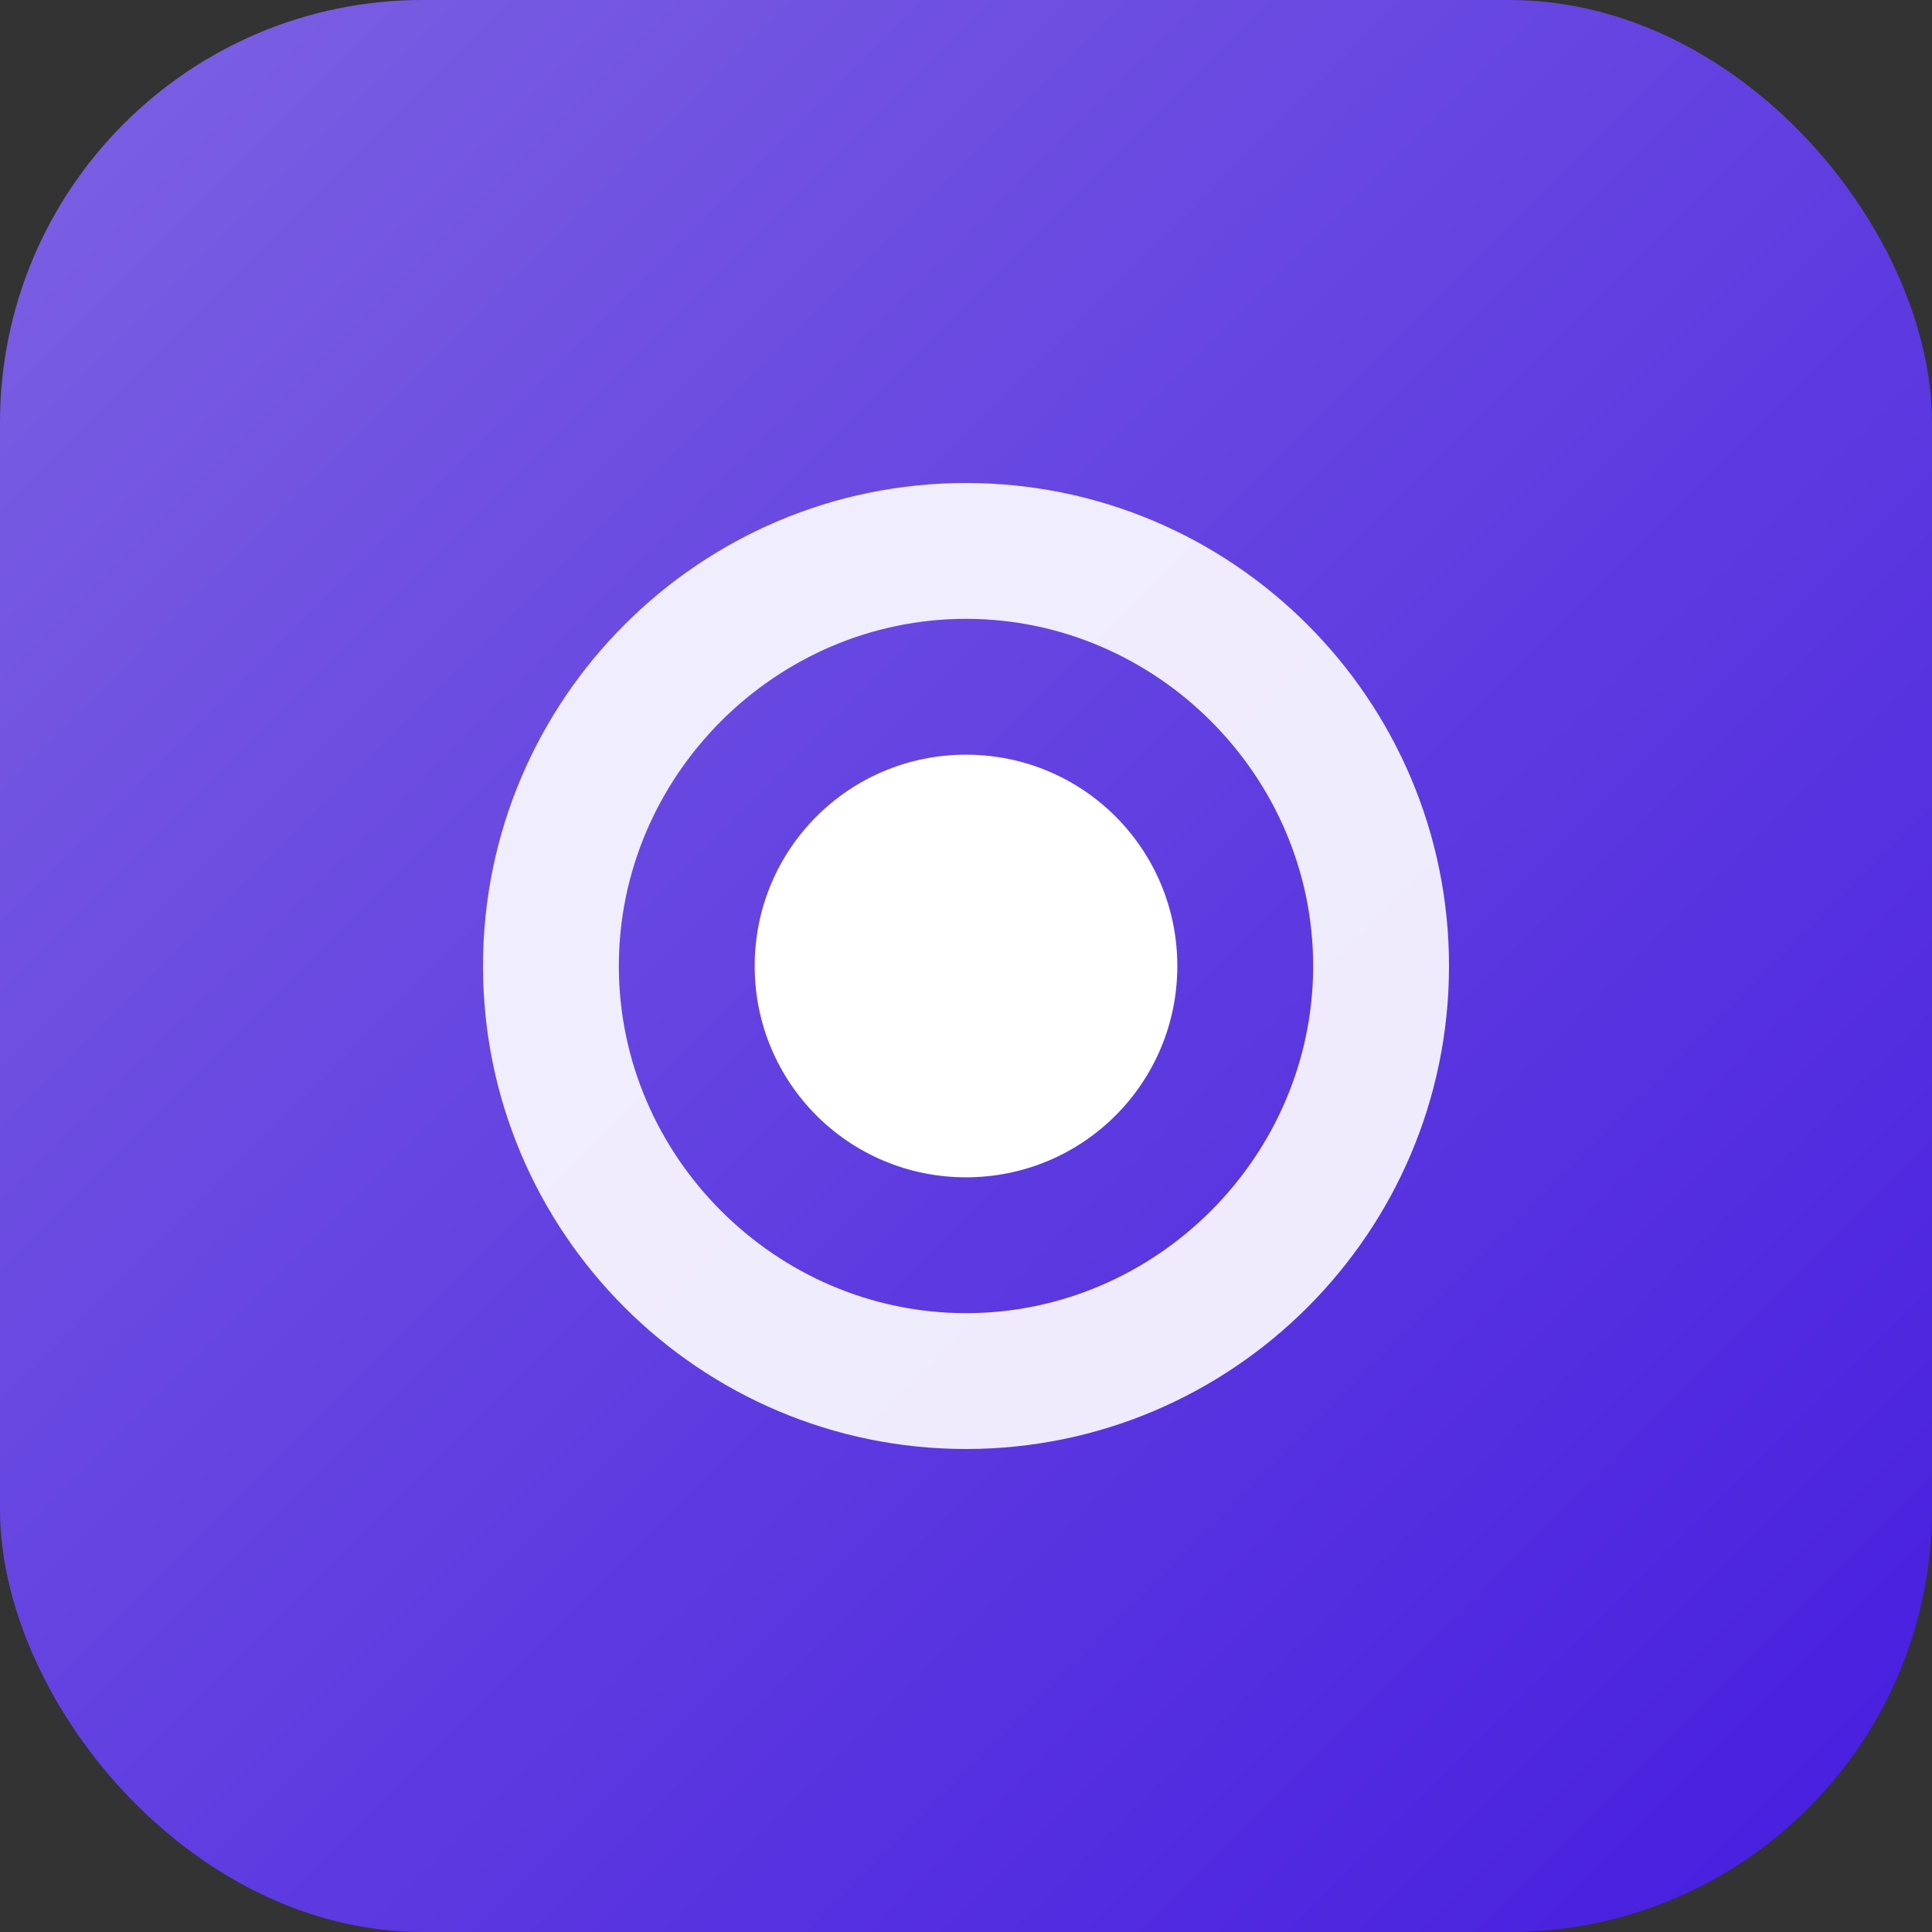
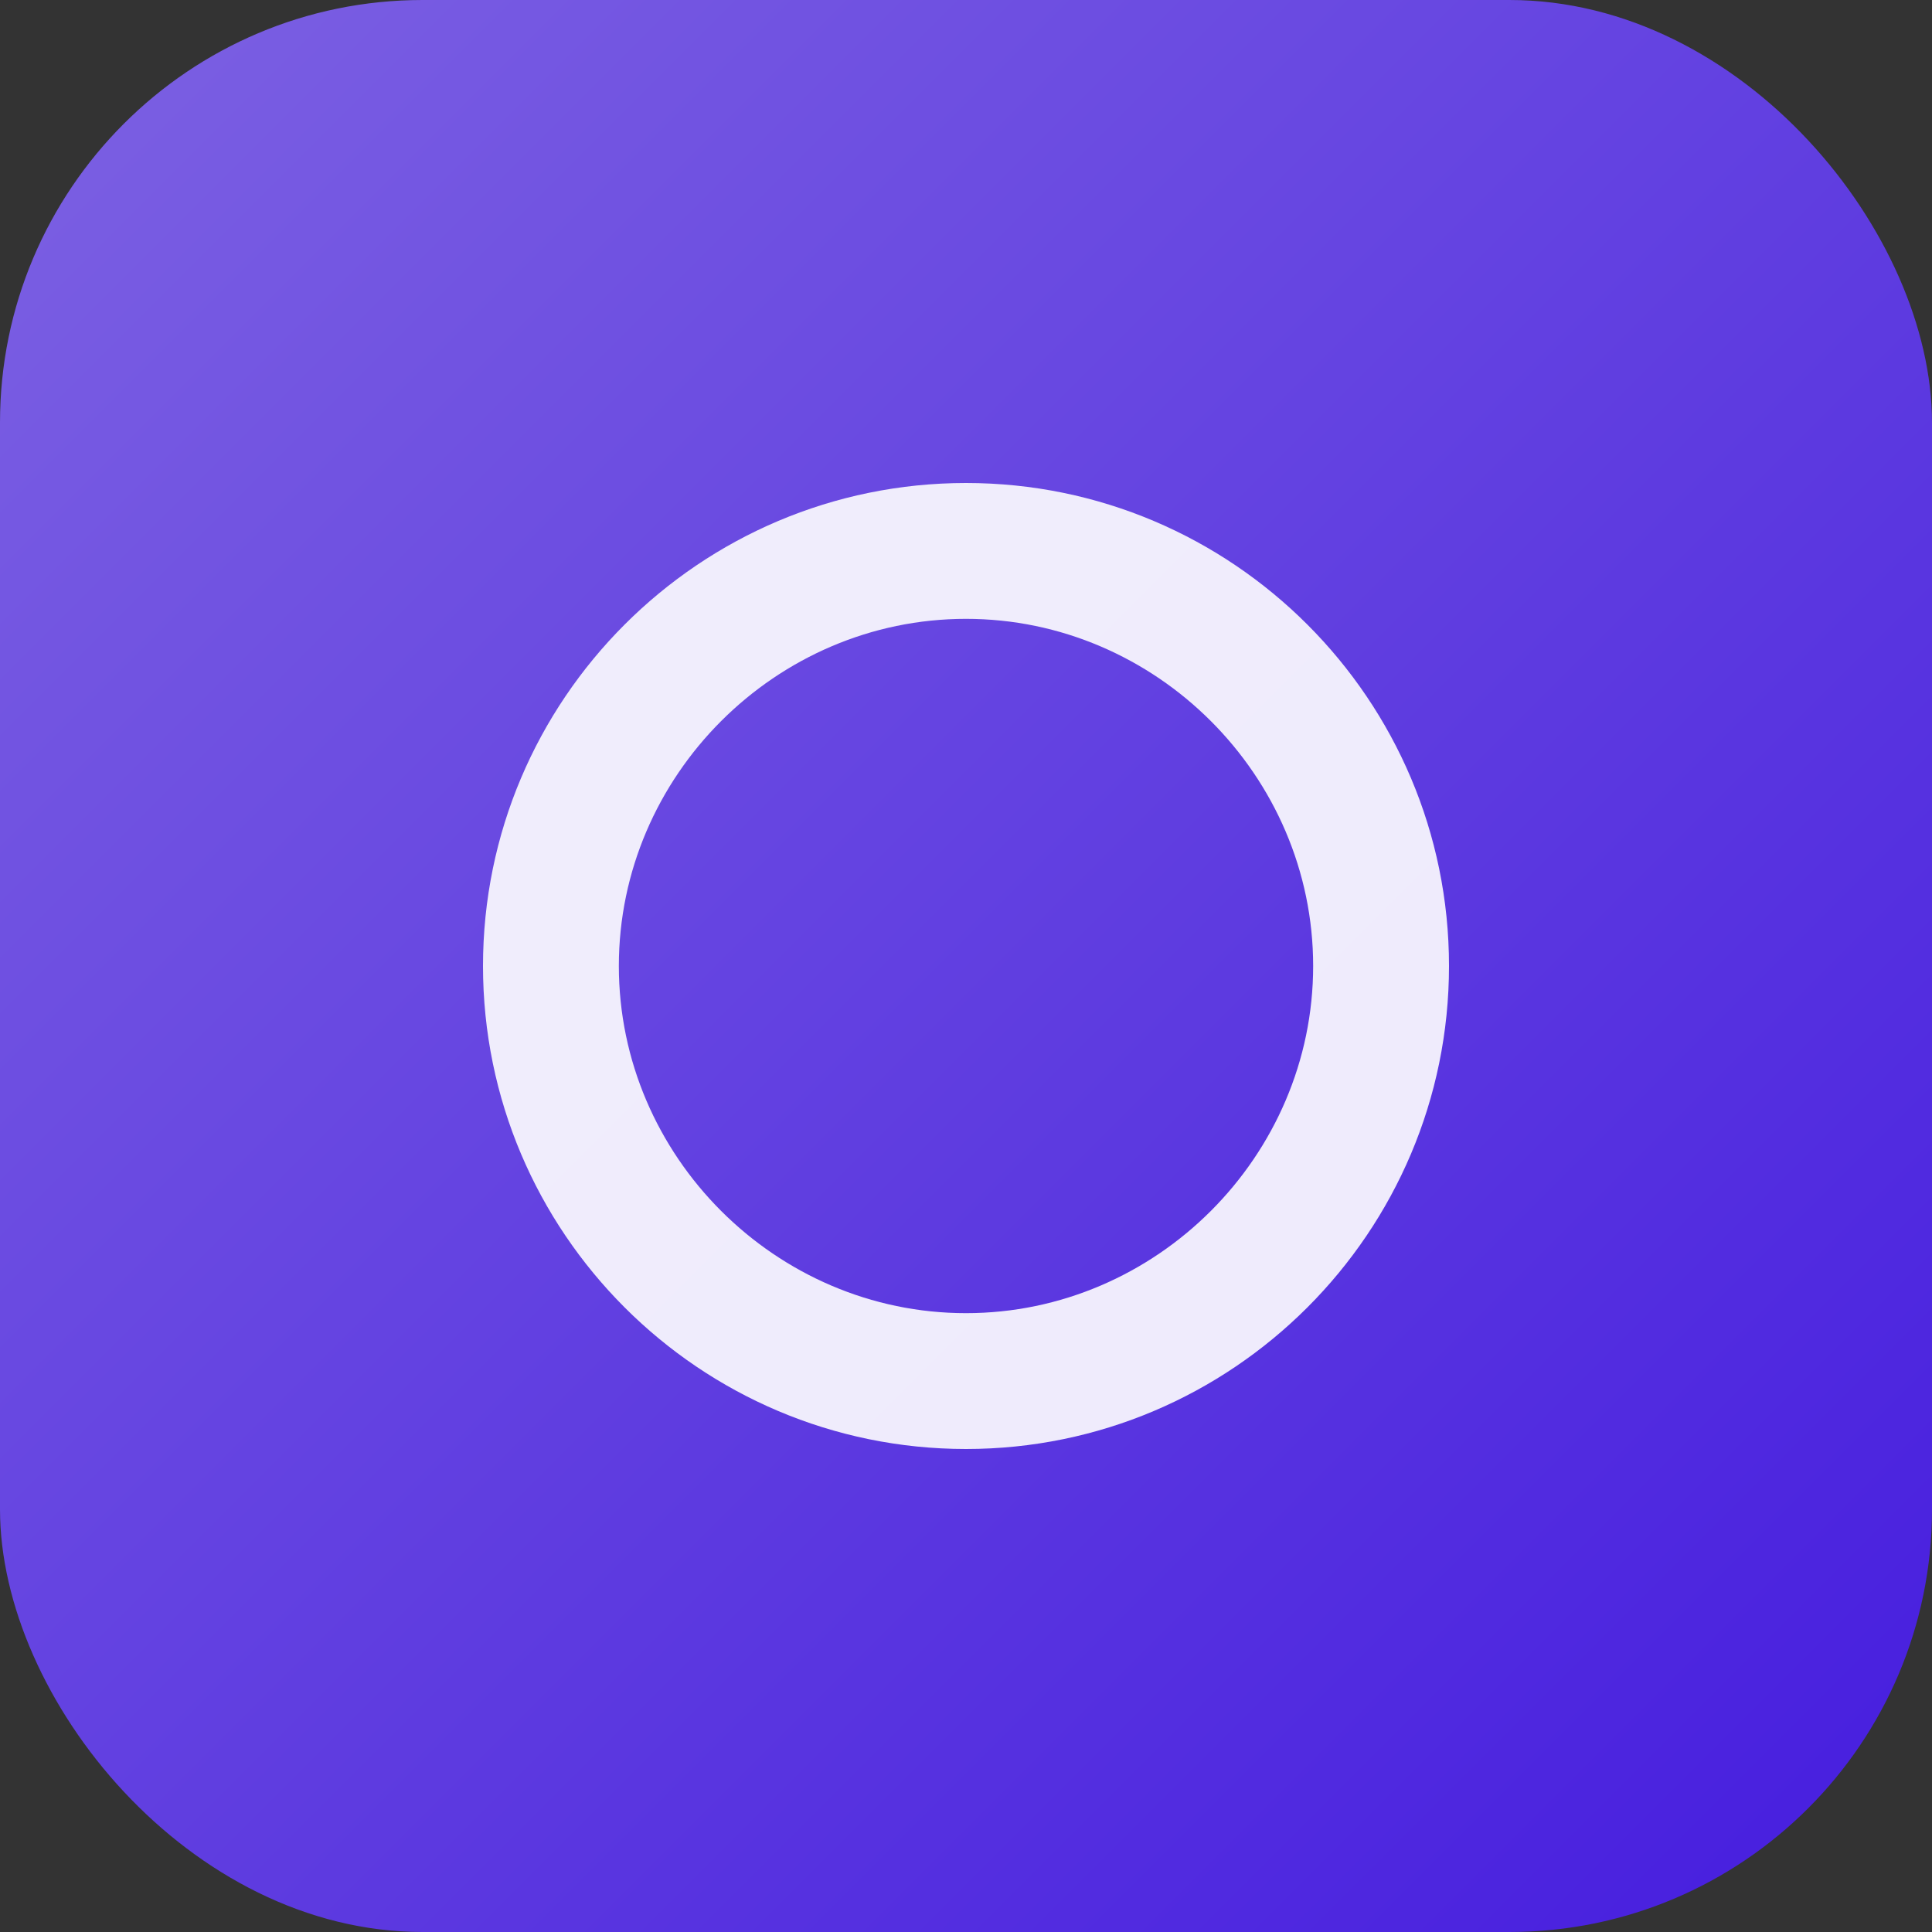
<svg xmlns="http://www.w3.org/2000/svg" viewBox="0 0 256 256">
  <rect x="0" y="0" width="256" height="256" fill="#333333" stroke="none" />
  <defs>
    <linearGradient id="g" x1="0" x2="1" y1="0" y2="1">
      <stop offset="0%" stop-color="#7d62e2" />
      <stop offset="100%" stop-color="#451cdf" />
    </linearGradient>
  </defs>
  <rect width="256" height="256" rx="56" fill="url(#g)" />
  <g fill="#fff" transform="translate(64,64)">
    <path d="M64 0c35.3 0 64 28.7 64 64s-28.7 64-64 64S0 99.3 0 64 28.7 0 64 0zm0 18C38.8 18 18 38.8 18 64s20.8 46 46 46 46-20.8 46-46S89.2 18 64 18z" opacity="0.9" />
-     <path d="M64 36c15.5 0 28 12.5 28 28S79.5 92 64 92 36 79.5 36 64s12.5-28 28-28z" />
  </g>
</svg>